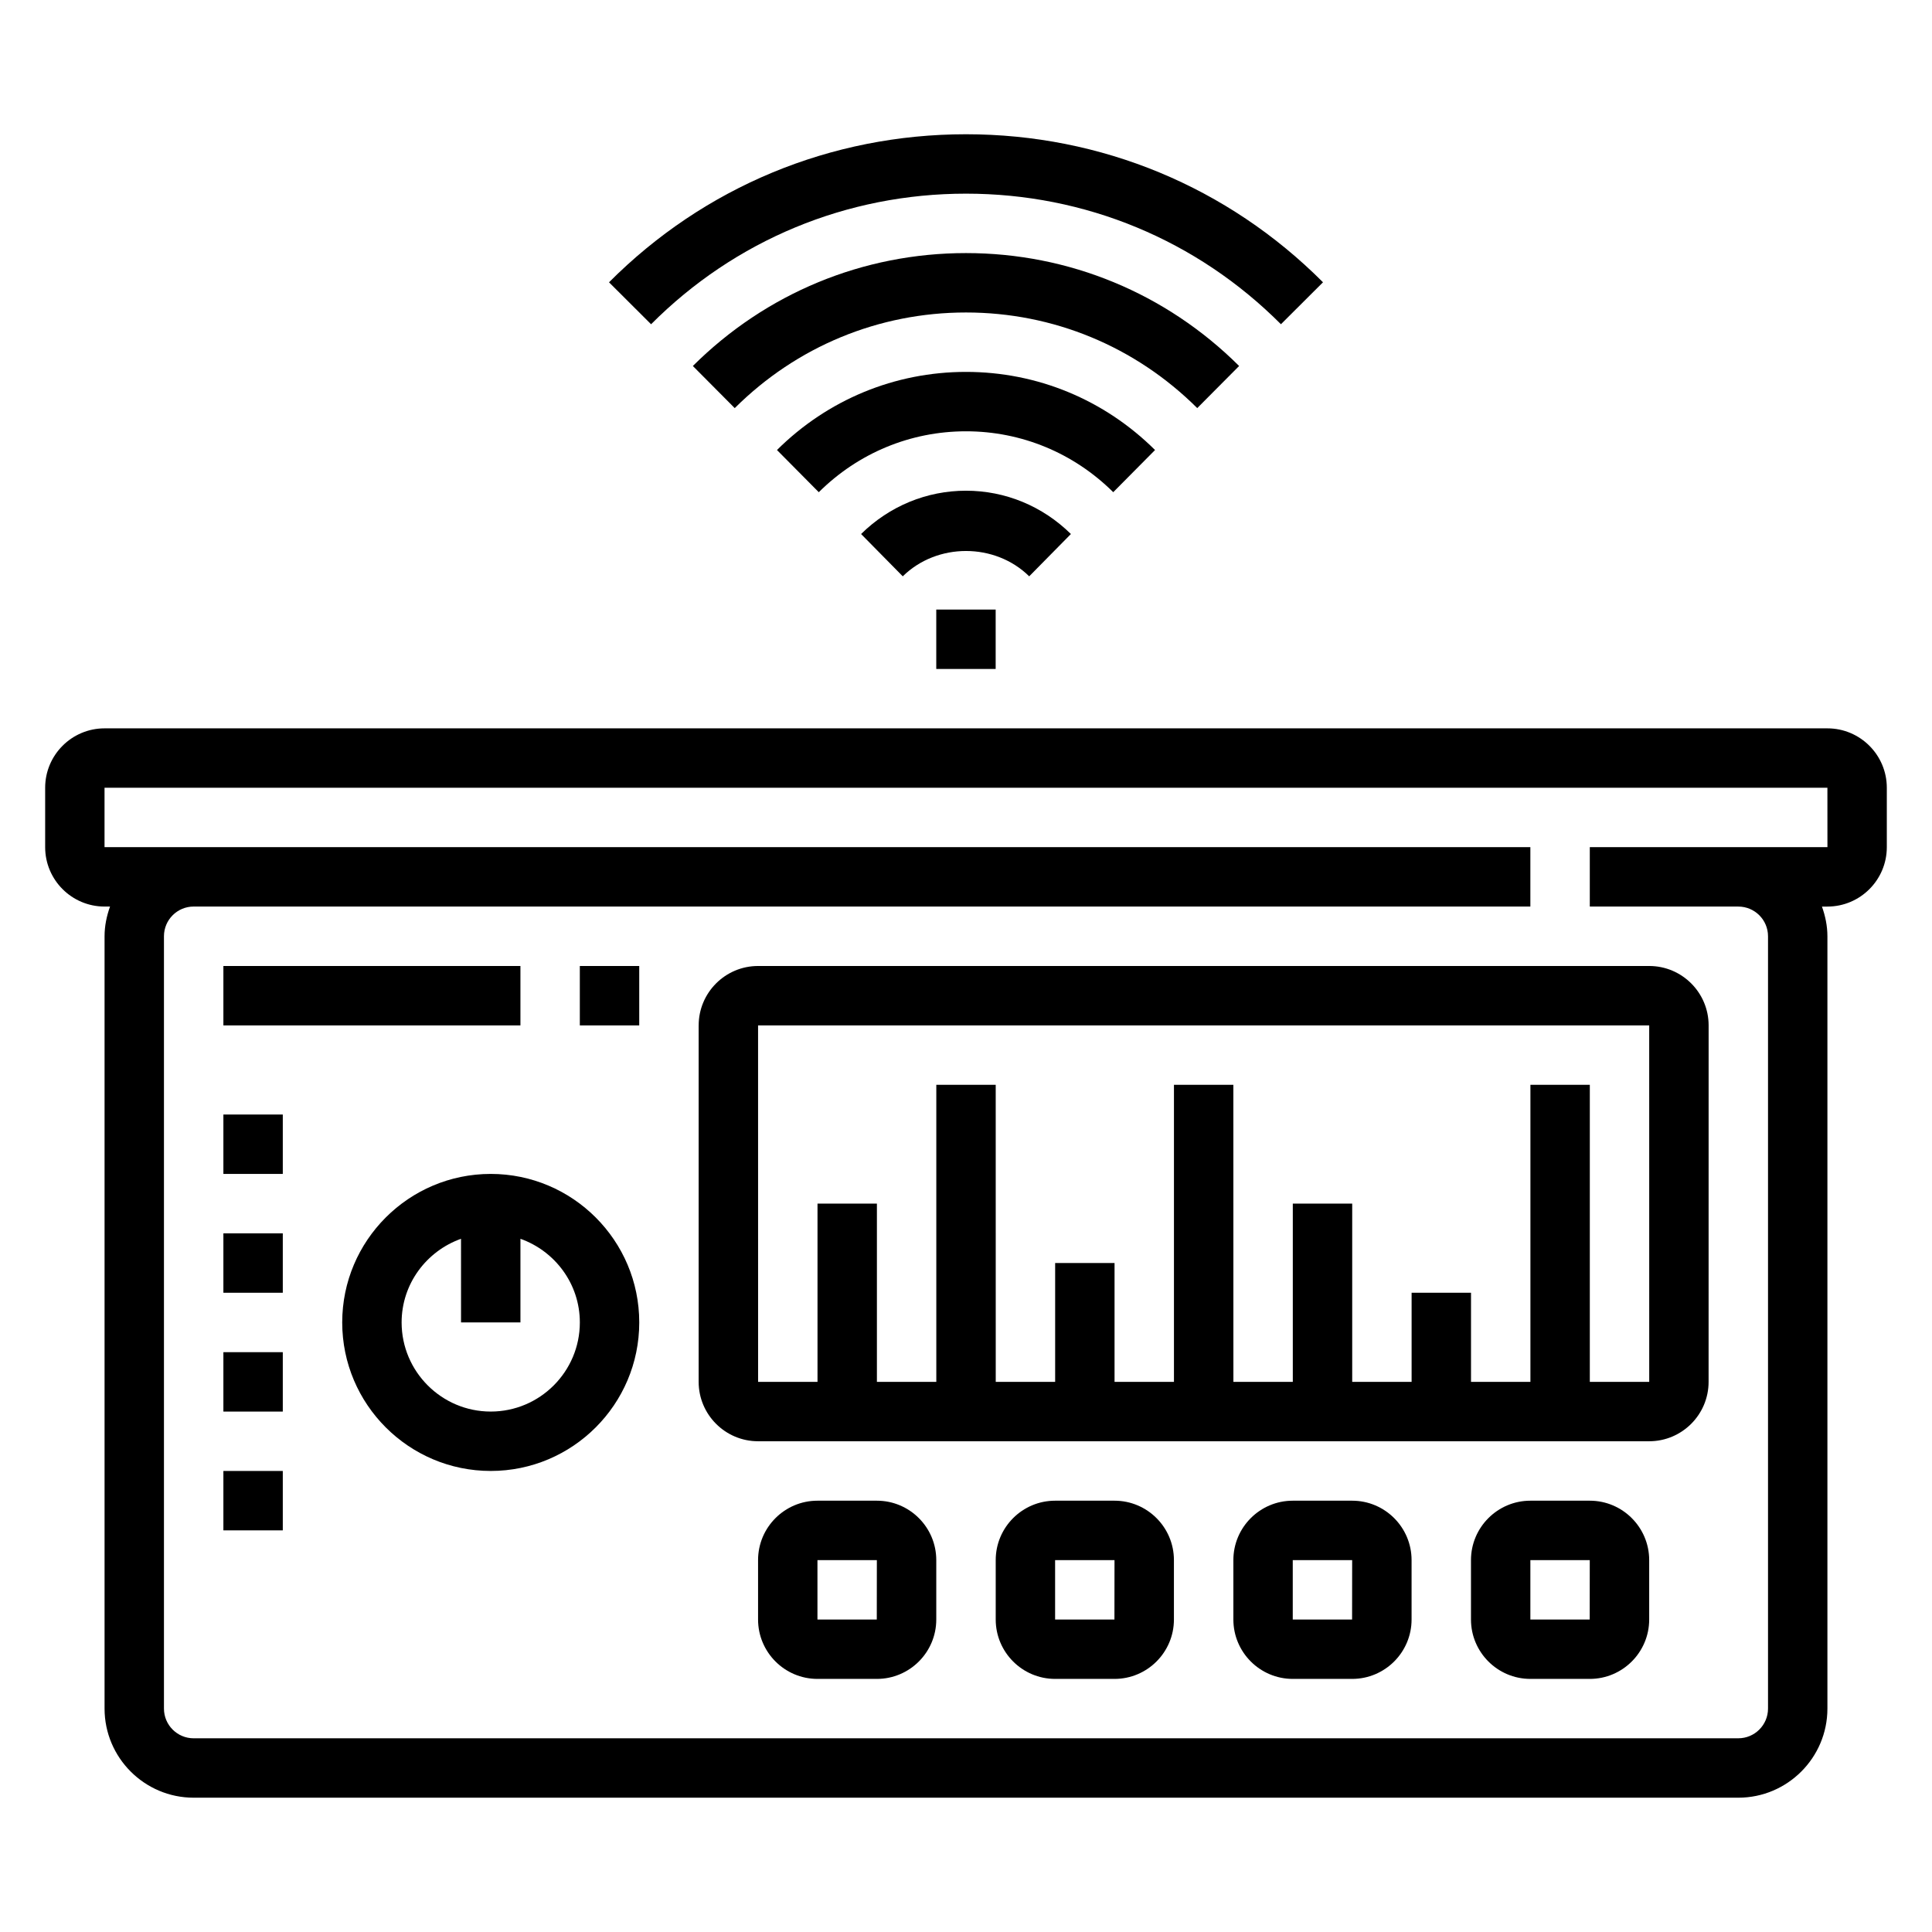
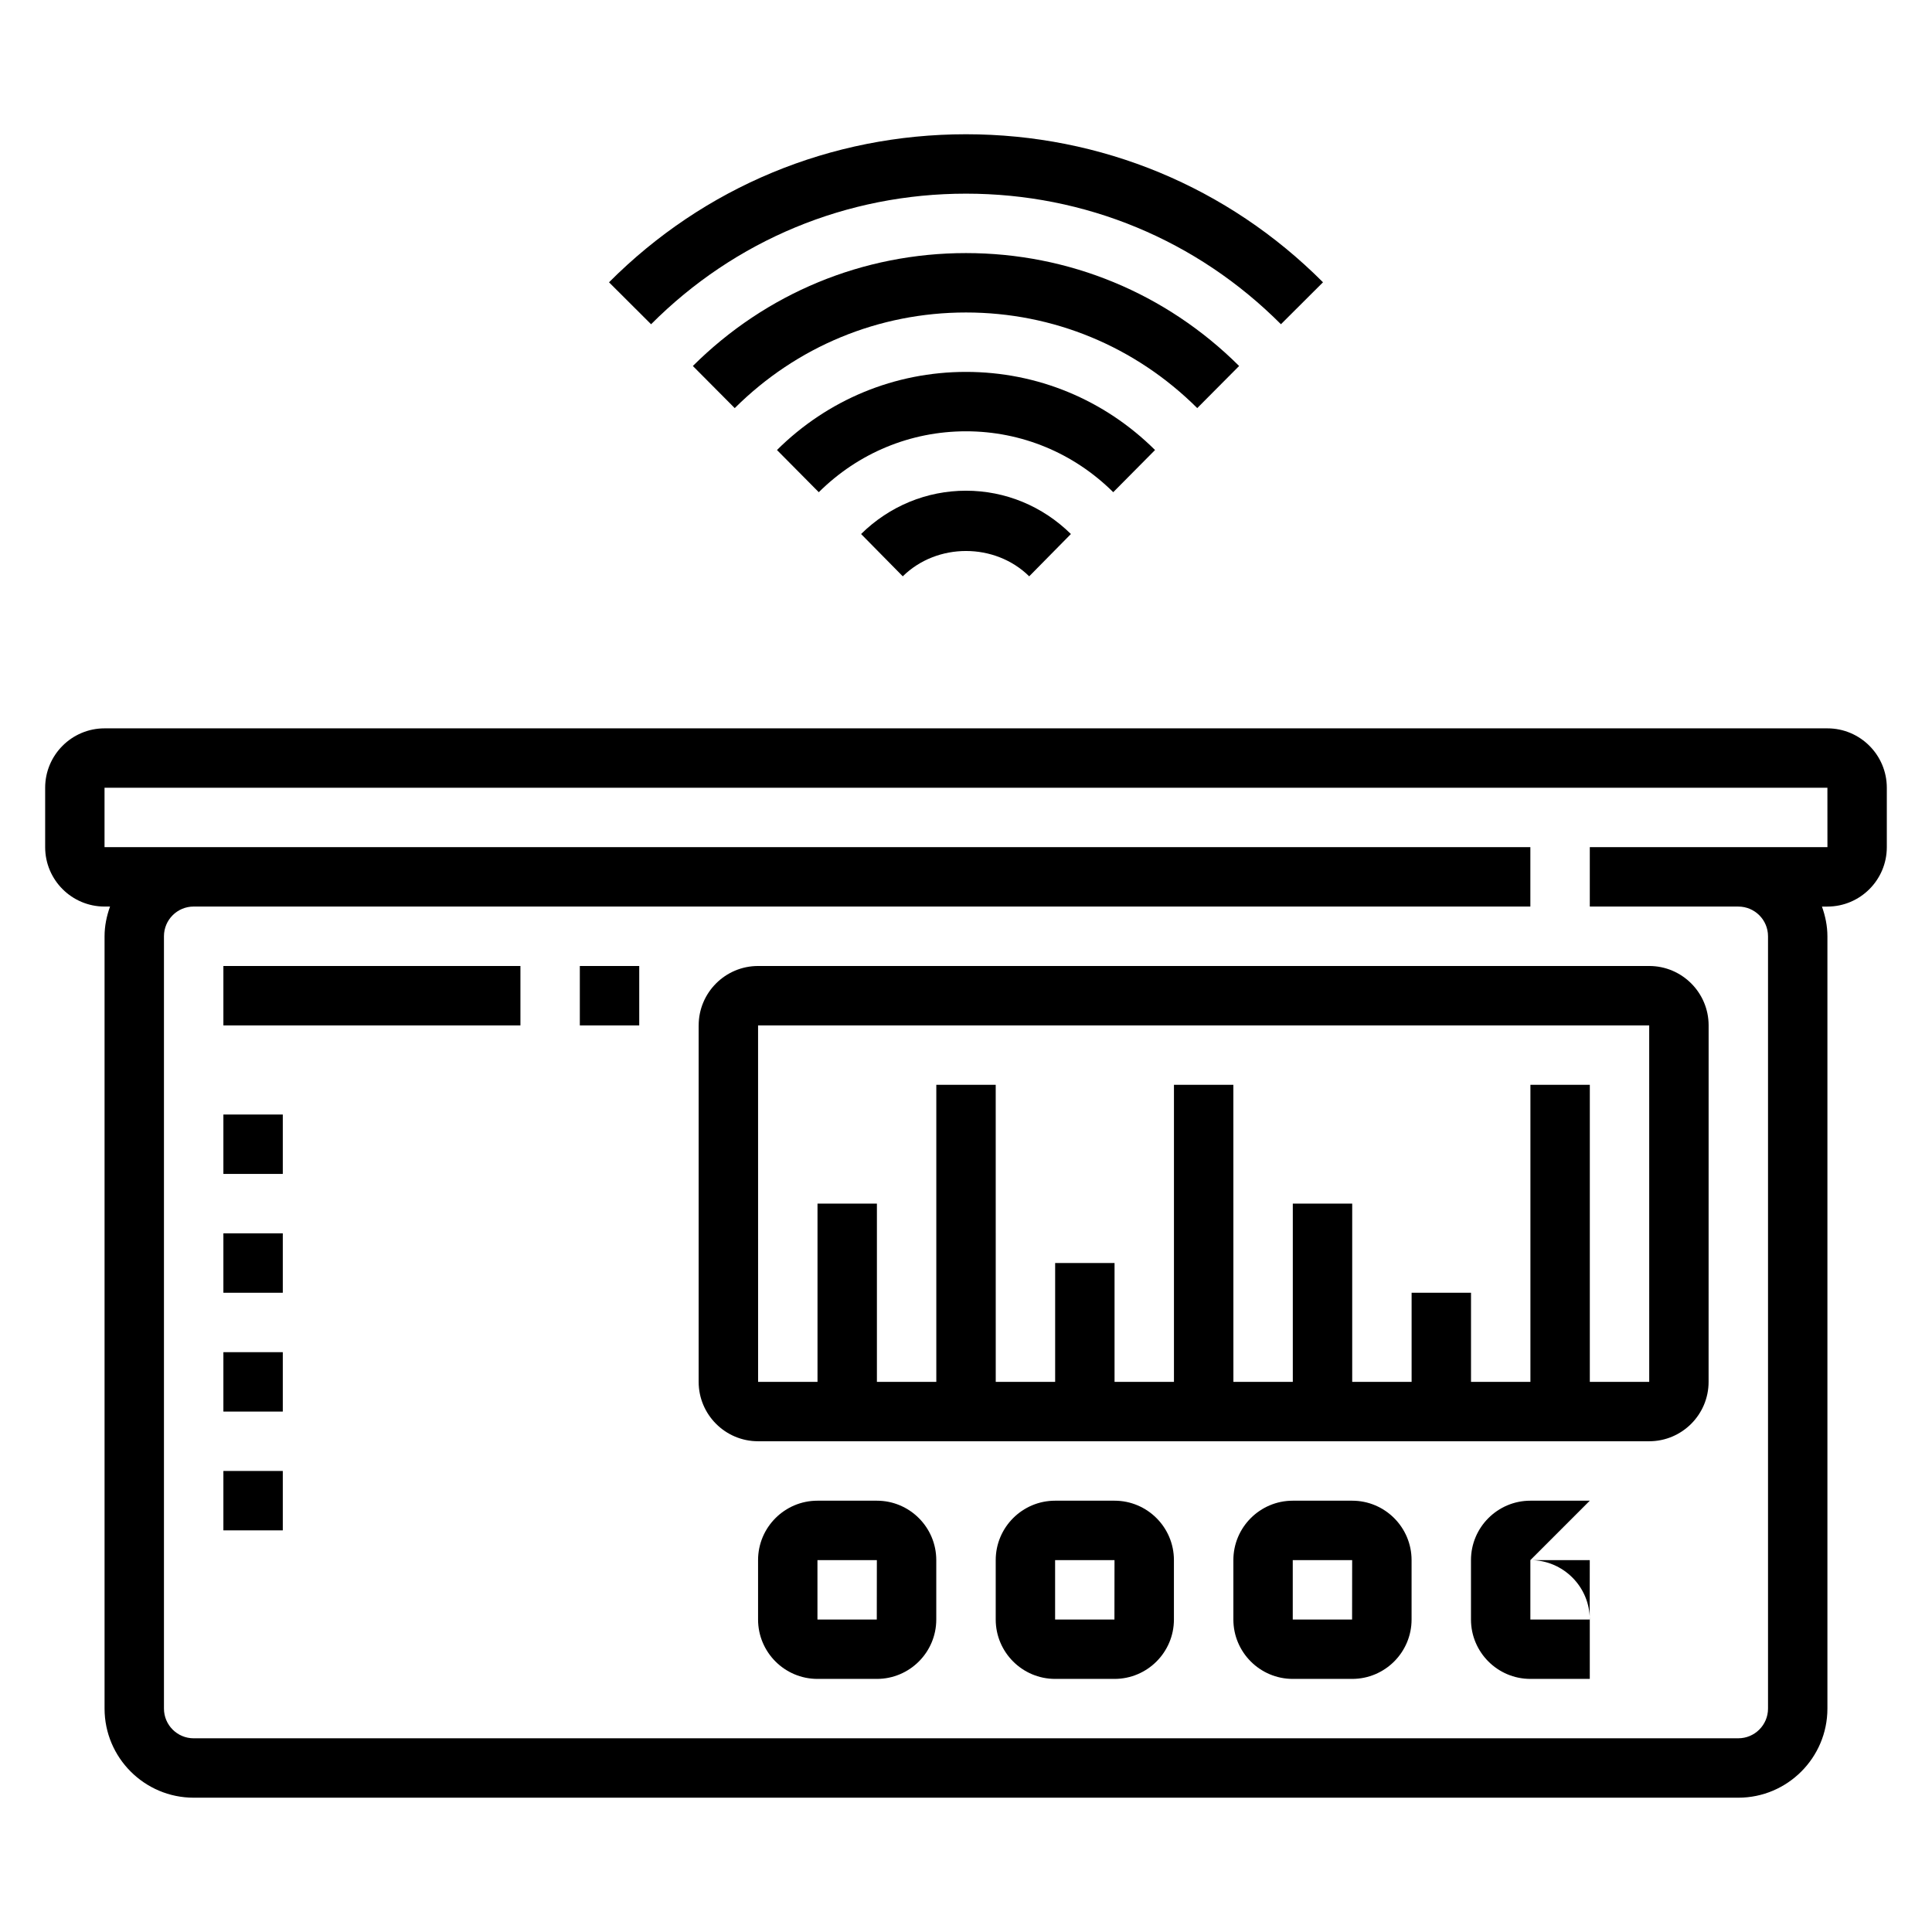
<svg xmlns="http://www.w3.org/2000/svg" fill="#000000" width="800px" height="800px" version="1.1" viewBox="144 144 512 512">
  <g>
    <path d="m427.8 285.52c-7.508-7.398-17.387-11.477-27.801-11.477s-20.293 4.078-27.805 11.477l11.051 11.211c9.086-8.949 24.418-8.949 33.504 0z" />
    <path d="m450.1 263.26c-13.445-13.352-31.238-20.703-50.098-20.703-18.863 0-36.652 7.352-50.098 20.703l11.082 11.18c10.484-10.41 24.34-16.141 39.016-16.141 14.672 0 28.527 5.731 39.016 16.137z" />
    <path d="m472.38 240.99c-19.391-19.297-45.094-29.922-72.383-29.922-27.293 0-52.996 10.629-72.383 29.922l11.098 11.164c16.422-16.344 38.18-25.344 61.285-25.344s44.863 8.996 61.285 25.34z" />
    <path d="m400 195.32c31.582 0 61.211 12.297 83.461 34.605l11.148-11.117c-25.219-25.289-58.809-39.23-94.609-39.23s-69.391 13.941-94.605 39.234l11.148 11.117c22.242-22.312 51.871-34.609 83.457-34.609z" />
-     <path d="m392.12 305.54h15.742v15.742h-15.742z" />
    <path d="m628.29 337.02h-456.58c-8.684 0-15.742 7.062-15.742 15.742v15.742c0 8.684 7.062 15.742 15.742 15.742h1.449c-0.883 2.477-1.449 5.106-1.449 7.875v204.67c0 13.02 10.598 23.617 23.617 23.617h409.34c13.02 0 23.617-10.598 23.617-23.617v-204.67c0-2.769-0.566-5.398-1.449-7.871h1.449c8.684 0 15.742-7.062 15.742-15.742v-15.742c0-8.688-7.062-15.746-15.742-15.746zm0 31.488h-62.977v15.742h39.359c4.344 0 7.871 3.527 7.871 7.871v204.67c0 4.344-3.527 7.871-7.871 7.871l-409.35 0.004c-4.344 0-7.871-3.527-7.871-7.871v-204.68c0-4.344 3.527-7.871 7.871-7.871h354.24v-15.742h-377.86v-15.742h456.58z" />
-     <path d="m274.05 455.1c-21.703 0-39.359 17.656-39.359 39.359 0 21.703 17.656 39.359 39.359 39.359s39.359-17.656 39.359-39.359c0-21.703-17.656-39.359-39.359-39.359zm0 62.977c-13.02 0-23.617-10.598-23.617-23.617 0-10.25 6.606-18.91 15.742-22.168l0.004 22.168h15.742v-22.168c9.141 3.258 15.742 11.918 15.742 22.168 0.004 13.023-10.594 23.617-23.613 23.617z" />
    <path d="m329.15 415.74v94.465c0 8.684 7.062 15.742 15.742 15.742h236.16c8.684 0 15.742-7.062 15.742-15.742l0.008-94.465c0-8.684-7.062-15.742-15.742-15.742h-236.16c-8.684 0-15.746 7.059-15.746 15.742zm251.91 94.465h-15.742v-78.719h-15.742v78.719h-15.742v-23.617h-15.742v23.617h-15.742v-47.23h-15.742v47.23h-15.742l-0.012-78.719h-15.742v78.719h-15.742v-31.488h-15.742v31.488h-15.742l-0.008-78.719h-15.742v78.719h-15.742v-47.23h-15.742v47.23h-15.742l-0.008-94.465h236.16z" />
    <path d="m203.2 439.36h15.742v15.742h-15.742z" />
    <path d="m203.2 470.85h15.742v15.742h-15.742z" />
    <path d="m203.2 502.34h15.742v15.742h-15.742z" />
    <path d="m203.2 533.82h15.742v15.742h-15.742z" />
    <path d="m376.38 541.7h-15.742c-8.684 0-15.742 7.062-15.742 15.742v15.742c0 8.684 7.062 15.742 15.742 15.742h15.742c8.684 0 15.742-7.062 15.742-15.742v-15.742c0-8.68-7.059-15.742-15.742-15.742zm-0.023 31.488h-15.723v-15.742h15.742z" />
    <path d="m439.36 541.7h-15.742c-8.684 0-15.742 7.062-15.742 15.742v15.742c0 8.684 7.062 15.742 15.742 15.742h15.742c8.684 0 15.742-7.062 15.742-15.742v-15.742c0-8.68-7.059-15.742-15.742-15.742zm-0.023 31.488h-15.723v-15.742h15.742z" />
    <path d="m502.34 541.7h-15.742c-8.684 0-15.742 7.062-15.742 15.742v15.742c0 8.684 7.062 15.742 15.742 15.742h15.742c8.684 0 15.742-7.062 15.742-15.742v-15.742c0-8.68-7.059-15.742-15.742-15.742zm-0.023 31.488h-15.723v-15.742h15.742z" />
-     <path d="m565.31 541.7h-15.742c-8.684 0-15.742 7.062-15.742 15.742v15.742c0 8.684 7.062 15.742 15.742 15.742h15.742c8.684 0 15.742-7.062 15.742-15.742v-15.742c0-8.68-7.062-15.742-15.742-15.742zm-0.023 31.488h-15.723v-15.742h15.742z" />
+     <path d="m565.31 541.7h-15.742c-8.684 0-15.742 7.062-15.742 15.742v15.742c0 8.684 7.062 15.742 15.742 15.742h15.742v-15.742c0-8.68-7.062-15.742-15.742-15.742zm-0.023 31.488h-15.723v-15.742h15.742z" />
    <path d="m297.66 400h15.742v15.742h-15.742z" />
    <path d="m203.2 400h78.719v15.742h-78.719z" />
  </g>
</svg>